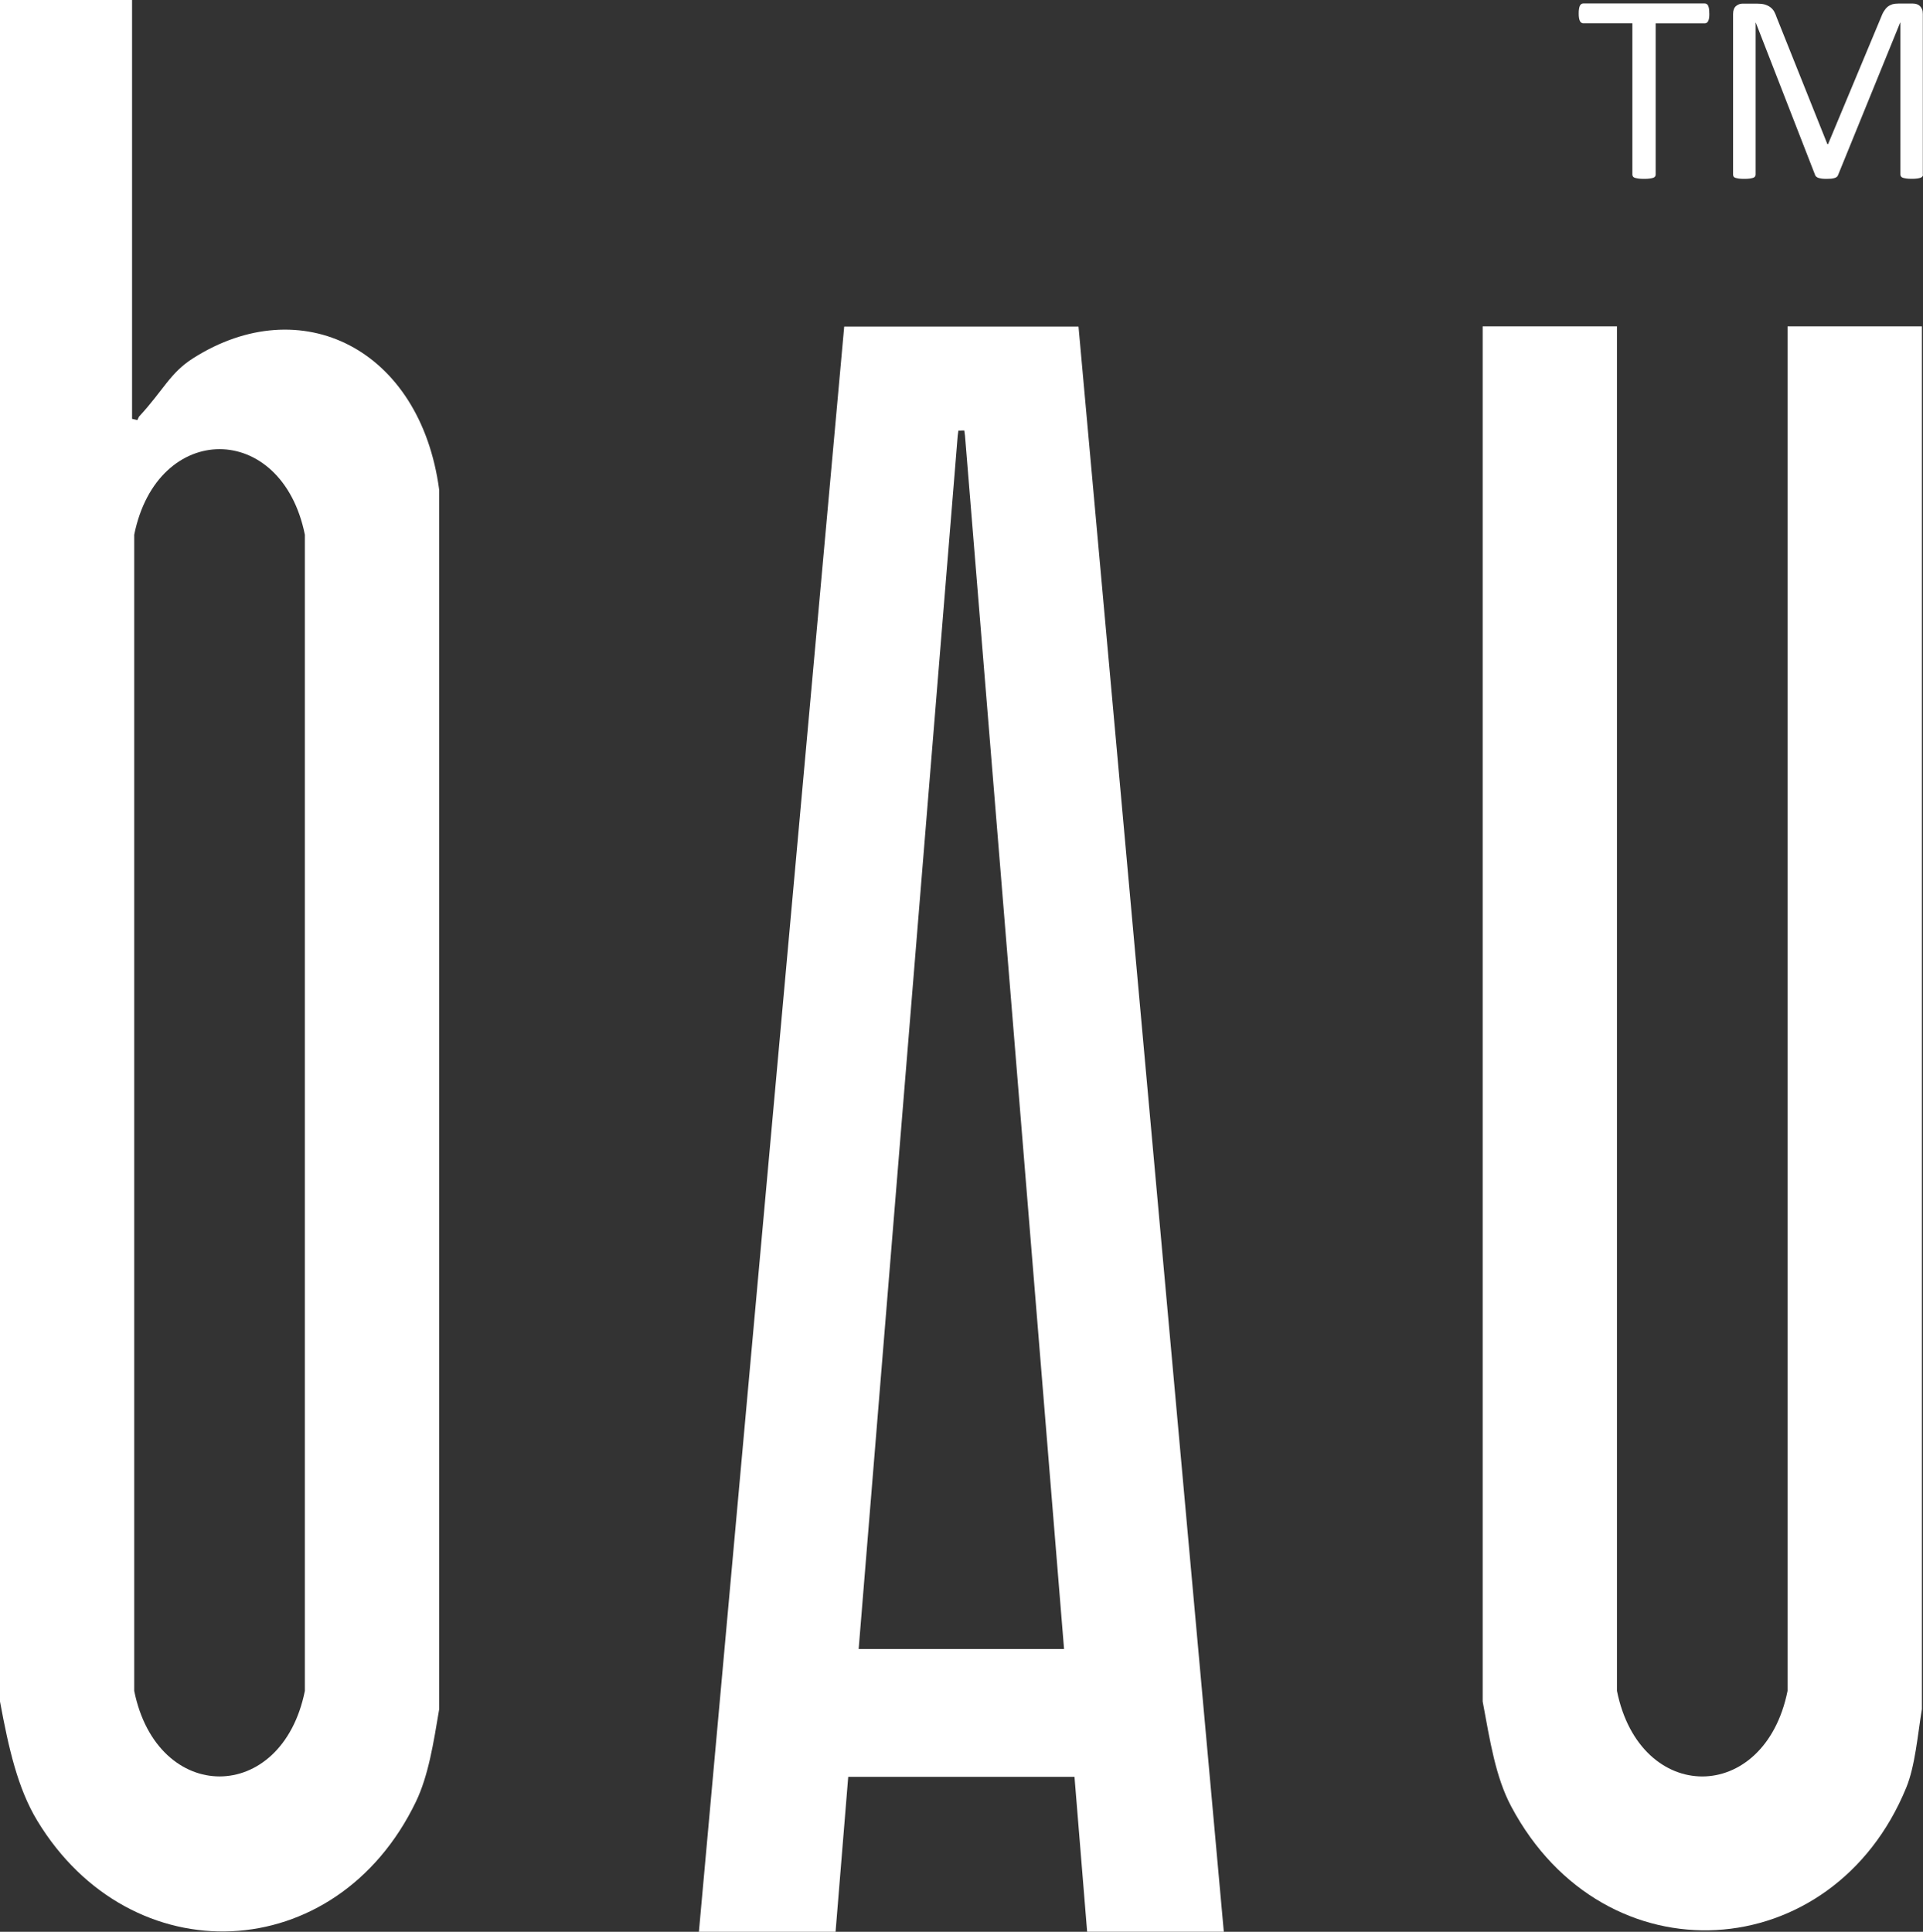
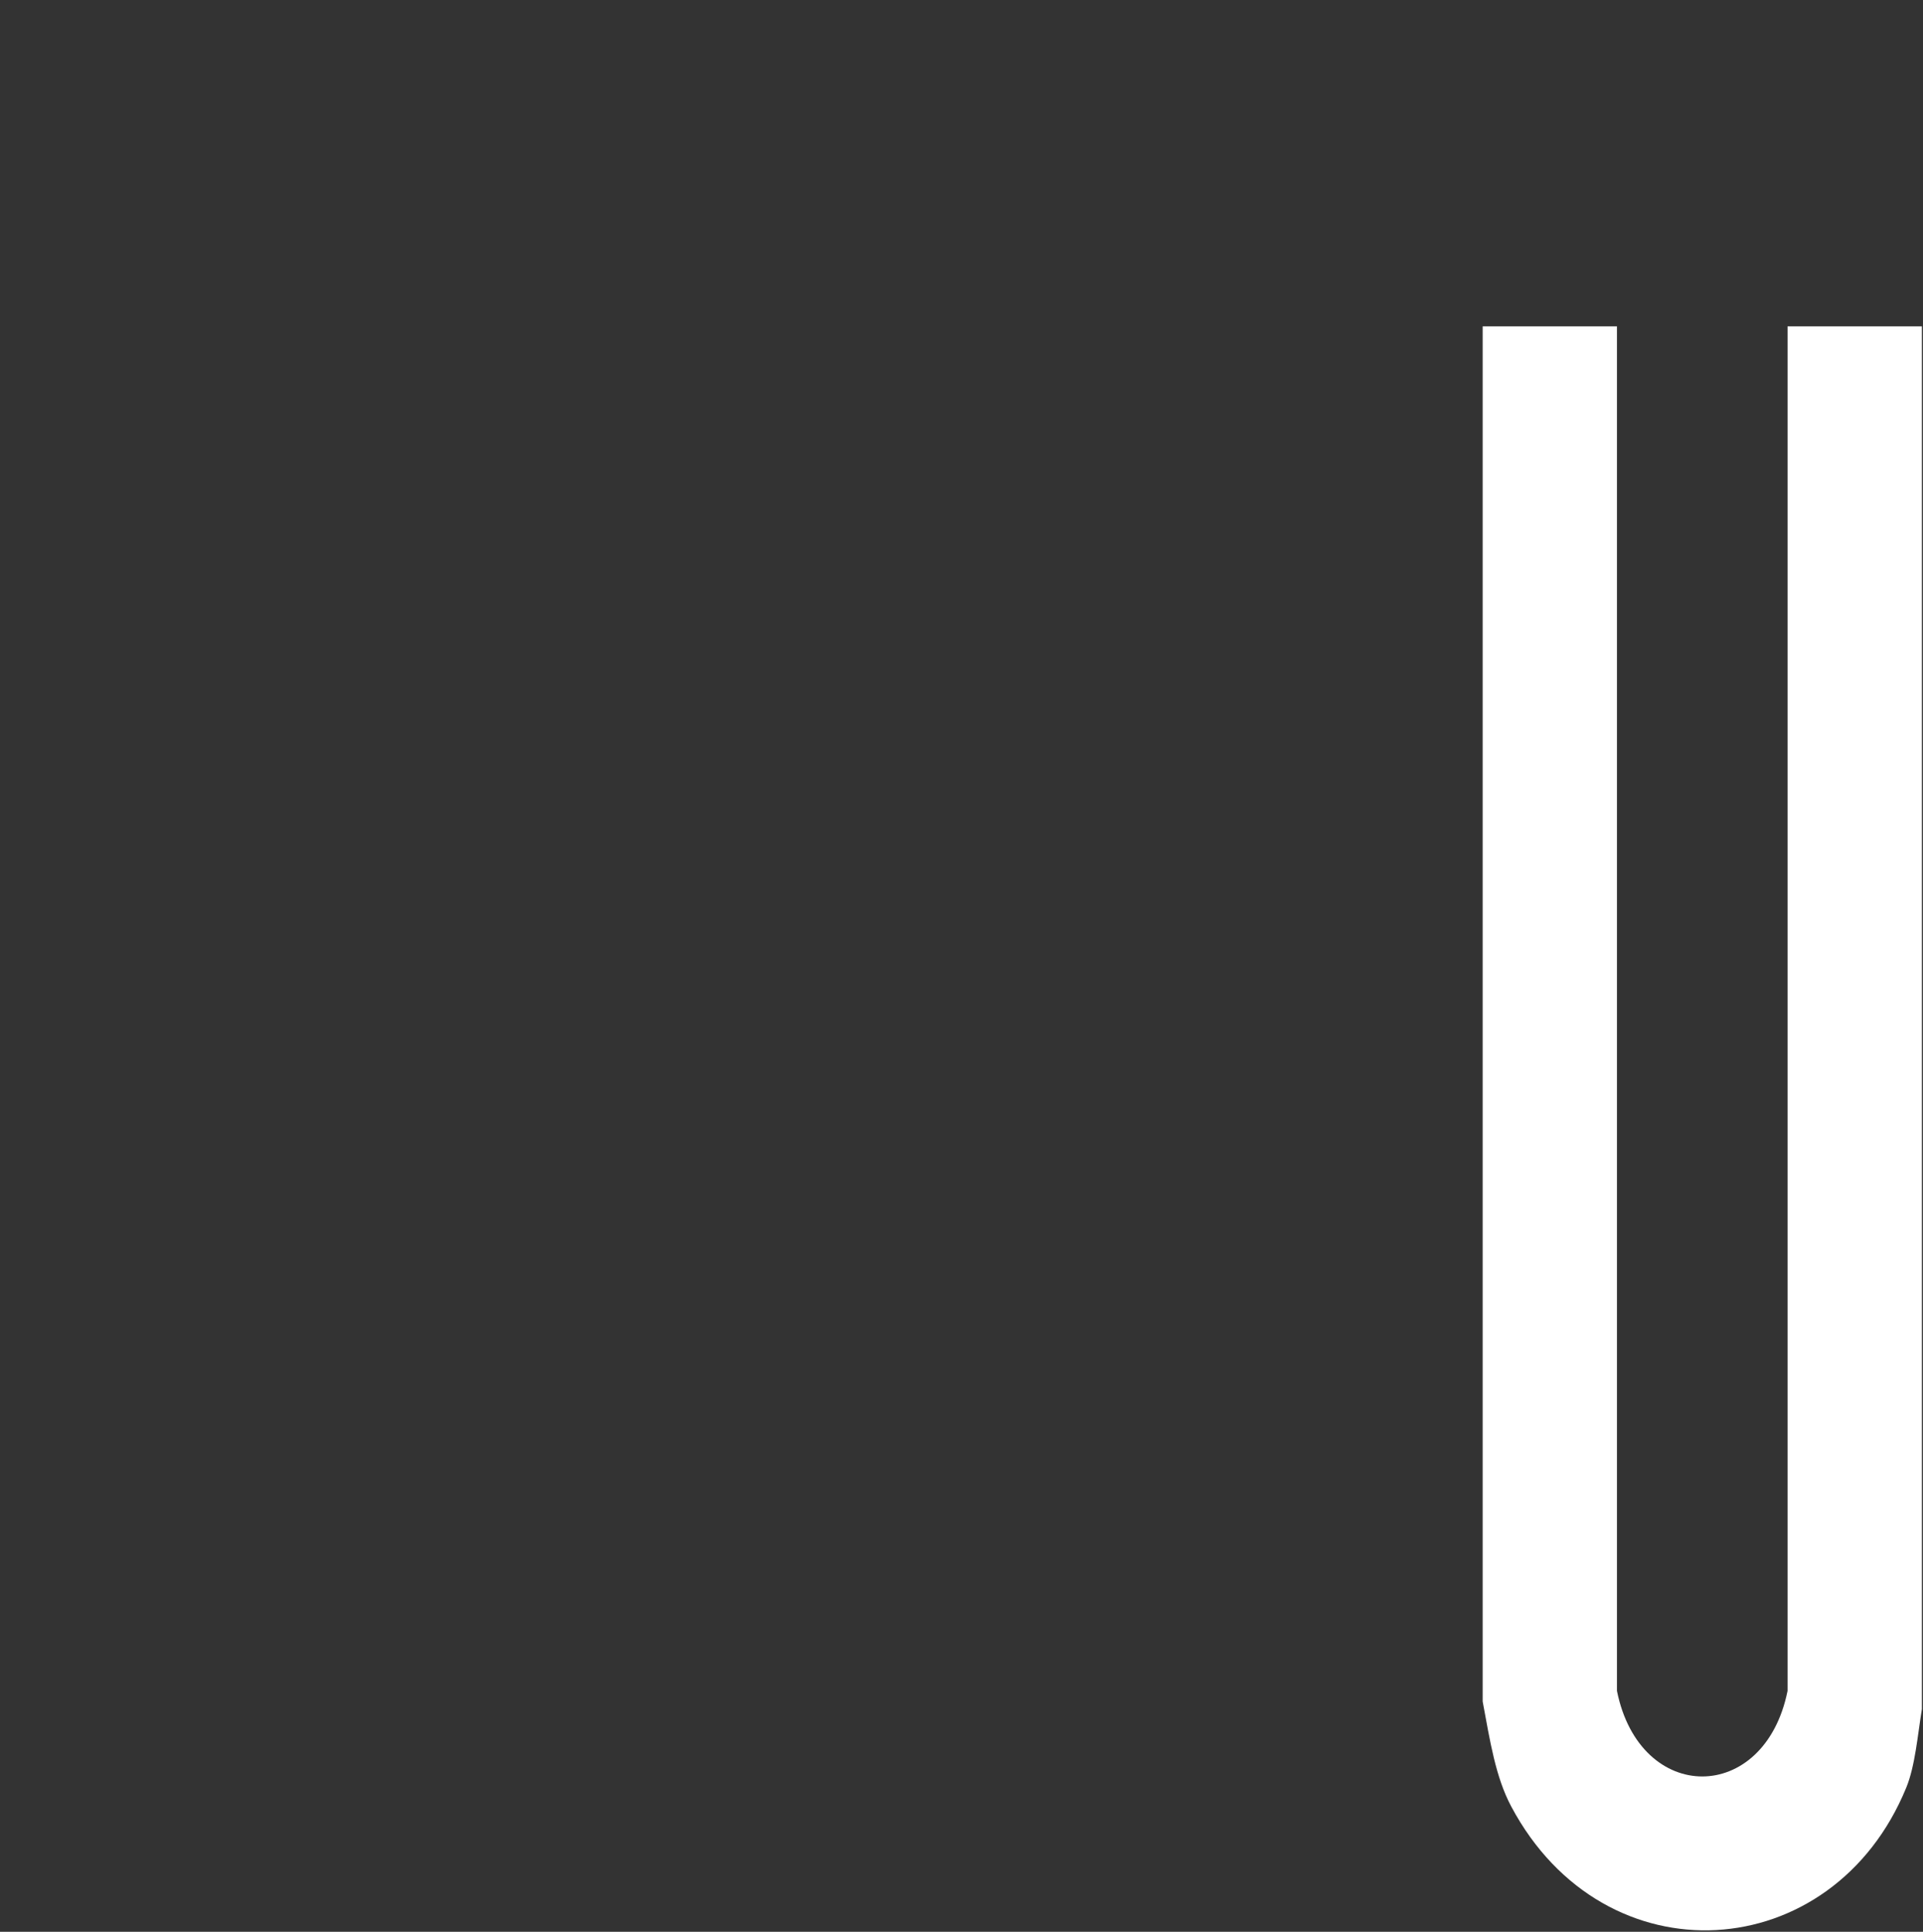
<svg xmlns="http://www.w3.org/2000/svg" id="_Слой_2" data-name="Слой_2" viewBox="0 0 329.38 330.93">
  <rect x="0" y="0" width="329.38" height="330.93" fill="#333333" stroke="none" />
  <defs>
    <style> .cls-1 { fill: #fff; } </style>
  </defs>
  <g id="_Слой_1-2" data-name="Слой_1">
    <g id="_Слой_x5F_1" data-name="Слой_x5F_1">
      <g id="_1896786215728">
-         <path class="cls-1" d="M52.22,91.6v198.06c-3.94,19.54-25.28,19.53-29.23,0V91.6c3.94-19.53,25.28-19.55,29.23,0h0ZM23.82,71.35c-.1.2-.2.41-.29.61h0l-.91-.21V0H0v291.48c1.48,8,3.03,14.87,6.37,20.39,16.04,26.52,51.21,25.12,64.87-3.23,2.15-4.47,3.02-10.09,3.99-15.87V83.93c-3.23-24.22-23.66-34.3-42.14-22.57-3.98,2.52-5.08,5.48-9.26,9.99h0Z" />
        <path class="cls-1" d="M329.18,55.91h-23v233.75c-3.94,19.54-25.28,19.54-29.22,0V55.91h-23v235.57c1.27,6.84,2.21,12.94,4.88,17.96,15.99,30.07,55.11,27.5,67.68-3.23,1.51-3.68,1.94-8.95,2.67-13.44V55.91h0Z" />
-         <path class="cls-1" d="M292.78,2.31c0,.3-.01.55-.04.77-.04.22-.08.39-.15.52-.06.13-.16.23-.25.3-.11.07-.22.1-.34.1h-8.41v25.91c0,.12-.03.23-.1.32-.07.1-.18.18-.32.23-.16.05-.36.1-.62.13-.25.04-.56.05-.95.05s-.7-.01-.95-.05c-.25-.04-.47-.08-.62-.13-.16-.05-.27-.13-.33-.23-.07-.09-.1-.2-.1-.32V3.99h-8.41c-.12,0-.23-.03-.32-.1-.11-.07-.19-.16-.26-.3s-.11-.31-.15-.52c-.04-.22-.05-.47-.05-.77s.01-.54.05-.77c.04-.23.08-.4.15-.55.07-.13.15-.23.26-.3.1-.06.2-.09.32-.09h20.8c.12,0,.23.03.34.09.1.07.19.16.25.3.07.15.11.32.15.55.03.23.04.48.04.77h0ZM329.38,29.9c0,.12-.03.23-.1.32-.07.1-.18.18-.32.23-.15.05-.35.1-.59.13-.24.04-.55.05-.94.05-.35,0-.65-.01-.9-.05-.26-.04-.46-.08-.6-.13-.15-.05-.26-.13-.32-.23-.07-.09-.1-.2-.1-.32V3.87h-.04l-10.65,26.15c-.04.11-.11.2-.19.27-.1.08-.22.15-.38.2-.18.05-.36.1-.59.12-.23.01-.48.03-.79.03s-.6-.01-.83-.04c-.23-.04-.43-.08-.58-.13-.14-.05-.27-.12-.35-.2-.1-.07-.15-.14-.19-.24l-10.18-26.15h-.03v26.03c0,.12-.03.23-.1.32-.06.1-.17.18-.32.23-.15.05-.35.1-.59.13-.26.04-.56.05-.95.05s-.68-.01-.92-.05c-.26-.04-.44-.08-.59-.13-.15-.05-.26-.13-.31-.23-.05-.09-.08-.2-.08-.32V2.41c0-.64.18-1.1.51-1.38.34-.28.72-.41,1.14-.41h2.4c.49,0,.93.04,1.3.13.36.1.68.24.97.44.28.2.51.44.7.75.17.31.33.68.47,1.1l8.66,21.65h.12l9.01-21.58c.18-.47.35-.86.55-1.18.2-.32.41-.58.66-.78.24-.19.51-.32.8-.42.28-.08.62-.12,1.01-.12h2.52c.23,0,.46.04.67.11.2.07.38.18.52.32.15.15.27.32.36.55.1.23.13.49.13.82v27.49h0Z" />
-         <rect class="cls-1" x="131.37" y="282.48" width="70.5" height="21.9" />
-         <polygon class="cls-1" points="164.67 73.75 165.17 73.75 165.29 74.65 186.21 330.92 209.62 330.92 184.73 55.94 164.66 55.94 164.66 55.94 144.6 55.94 119.71 330.93 143.12 330.93 164.04 74.65 164.16 73.76 164.67 73.76 164.67 73.75" />
      </g>
    </g>
  </g>
</svg>